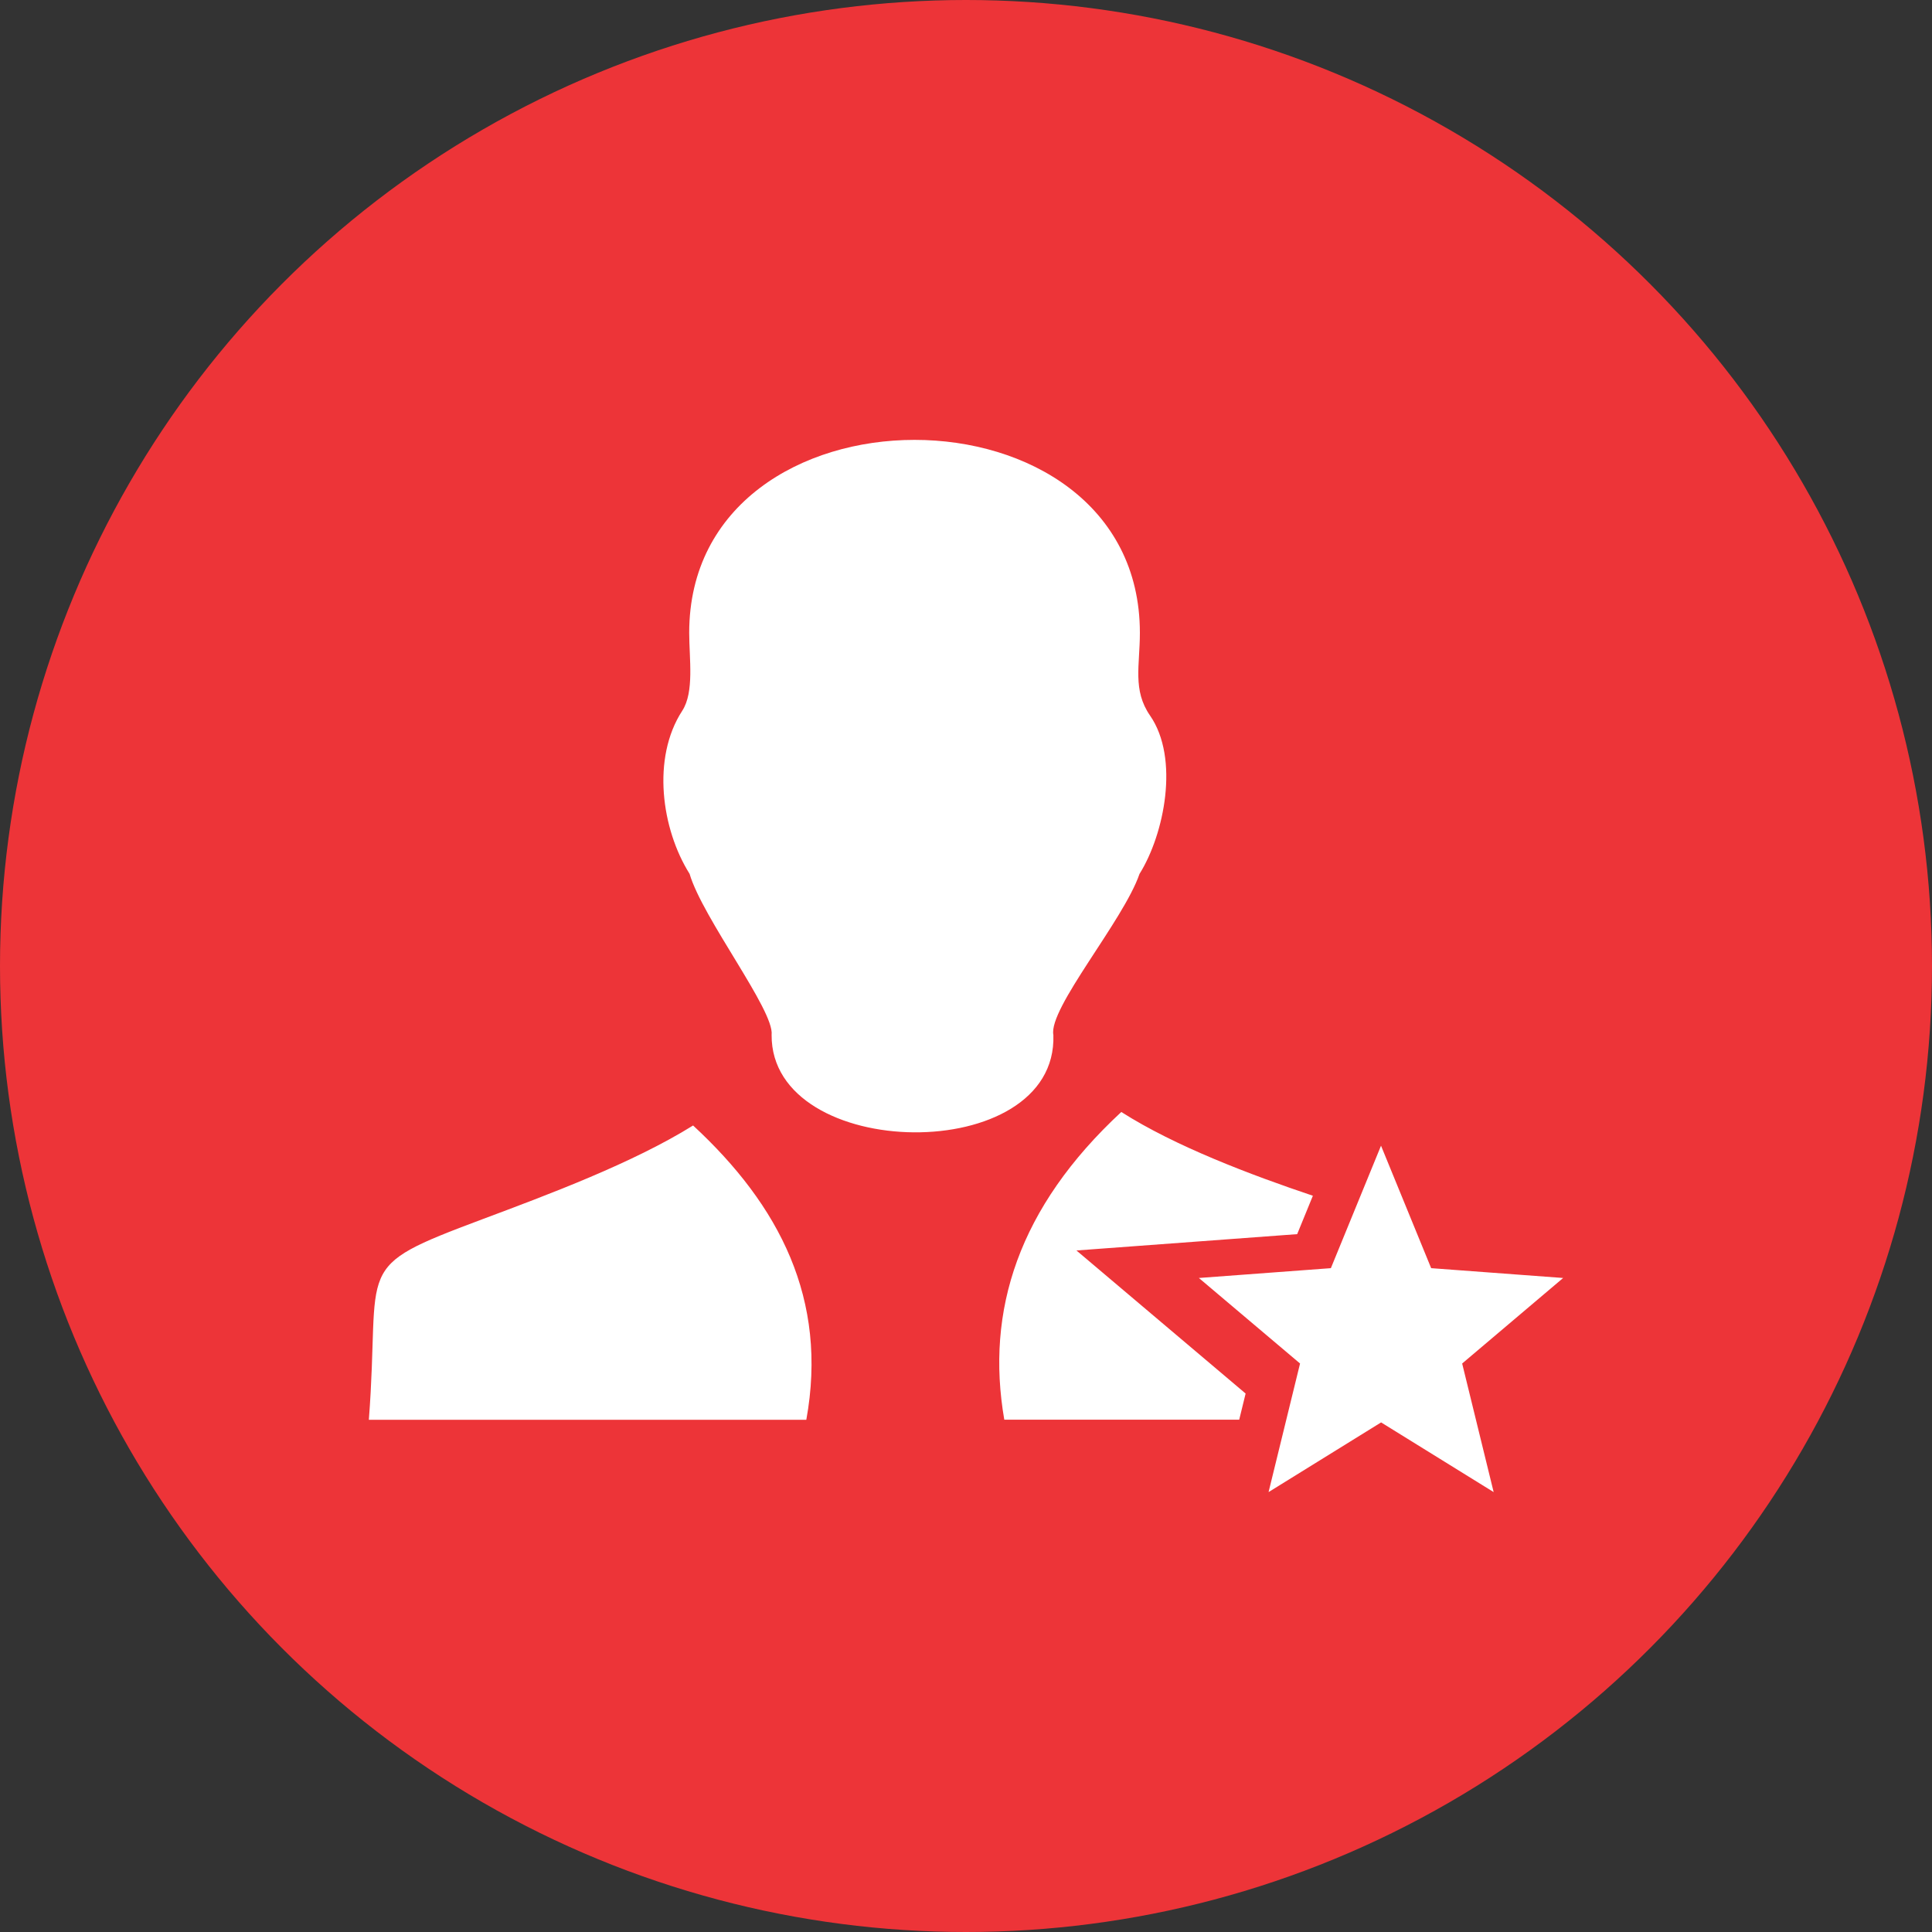
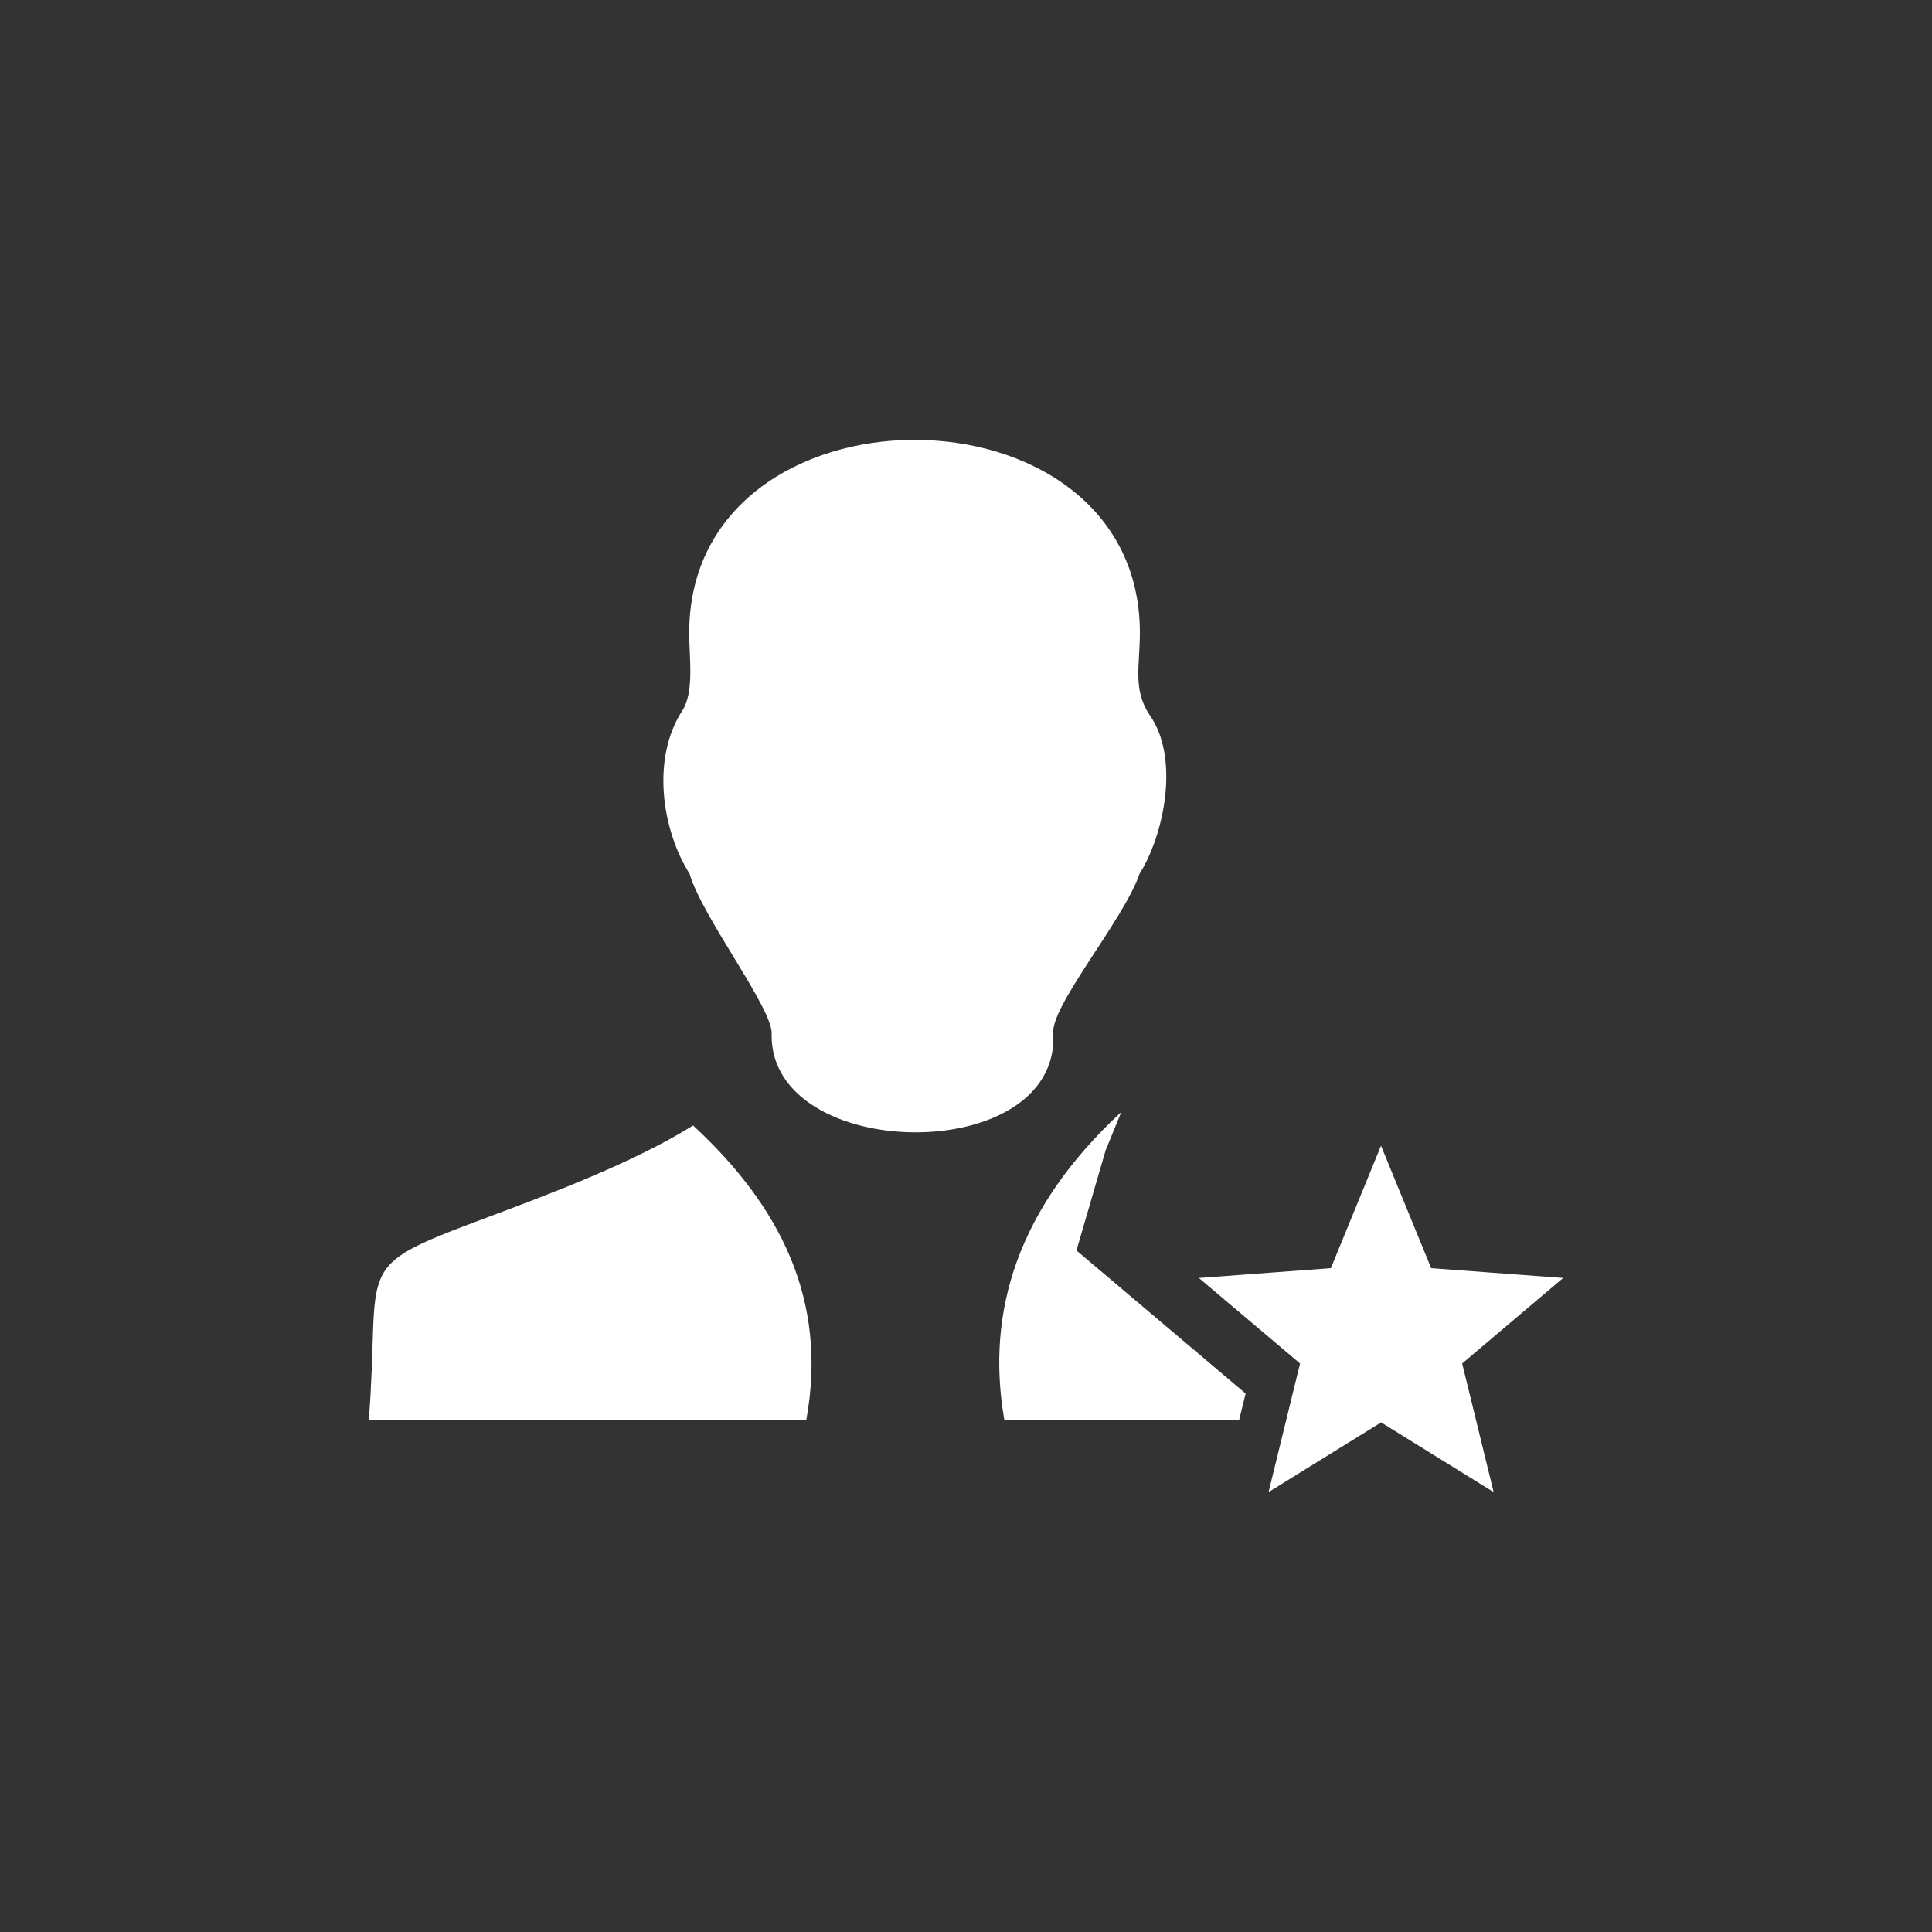
<svg xmlns="http://www.w3.org/2000/svg" width="160" height="160" viewBox="0 0 160 160">
  <rect x="0" y="0" width="160" height="160" fill="#333333" stroke="none" />
  <g id="_3" data-name="3" transform="translate(-218 -1616)">
-     <circle id="Ellipse_2" data-name="Ellipse 2" cx="80" cy="80" r="80" transform="translate(218 1616)" fill="#ed3438" />
    <g id="actor-celebrities" transform="translate(248.547 1652.43)">
-       <path id="Path_9" data-name="Path 9" d="M83.823,58.452l4.153,10.142,10.931.813L90.543,76.49l2.608,10.649-9.321-5.771L74.51,87.139,77.118,76.49l-8.379-7.083,10.931-.813,4.153-10.142ZM0,81.15c1.006-13.072-1.562-12.5,9.393-16.605C14.858,62.5,21.837,59.9,26.852,56.778c7.156,6.616,11.188,14.4,9.377,24.372ZM33.355,49.276c.241-2.012-5.715-9.667-6.793-13.337-2.326-3.7-3.155-9.586-.612-13.5,1.014-1.553.58-4.322.58-6.463,0-21.3,37.323-21.306,37.323,0,0,2.7-.62,4.741.845,6.858,2.447,3.542,1.183,9.82-.877,13.112C62.5,39.8,56.255,47.1,56.689,49.284c.362,10.931-23.407,10.568-23.334-.008Zm28.96,6.383c4.467,2.849,10.745,5.216,15.865,6.938l-1.3,3.179L58.6,67.129,72.61,78.977l-.531,2.165H52.624c-1.562-9.023,1.167-17.579,9.691-25.483Z" transform="translate(0 0)" fill="#fff" fill-rule="evenodd" />
+       <path id="Path_9" data-name="Path 9" d="M83.823,58.452l4.153,10.142,10.931.813L90.543,76.49l2.608,10.649-9.321-5.771L74.51,87.139,77.118,76.49l-8.379-7.083,10.931-.813,4.153-10.142ZM0,81.15c1.006-13.072-1.562-12.5,9.393-16.605C14.858,62.5,21.837,59.9,26.852,56.778c7.156,6.616,11.188,14.4,9.377,24.372ZM33.355,49.276c.241-2.012-5.715-9.667-6.793-13.337-2.326-3.7-3.155-9.586-.612-13.5,1.014-1.553.58-4.322.58-6.463,0-21.3,37.323-21.306,37.323,0,0,2.7-.62,4.741.845,6.858,2.447,3.542,1.183,9.82-.877,13.112C62.5,39.8,56.255,47.1,56.689,49.284c.362,10.931-23.407,10.568-23.334-.008Zm28.96,6.383l-1.3,3.179L58.6,67.129,72.61,78.977l-.531,2.165H52.624c-1.562-9.023,1.167-17.579,9.691-25.483Z" transform="translate(0 0)" fill="#fff" fill-rule="evenodd" />
    </g>
  </g>
</svg>